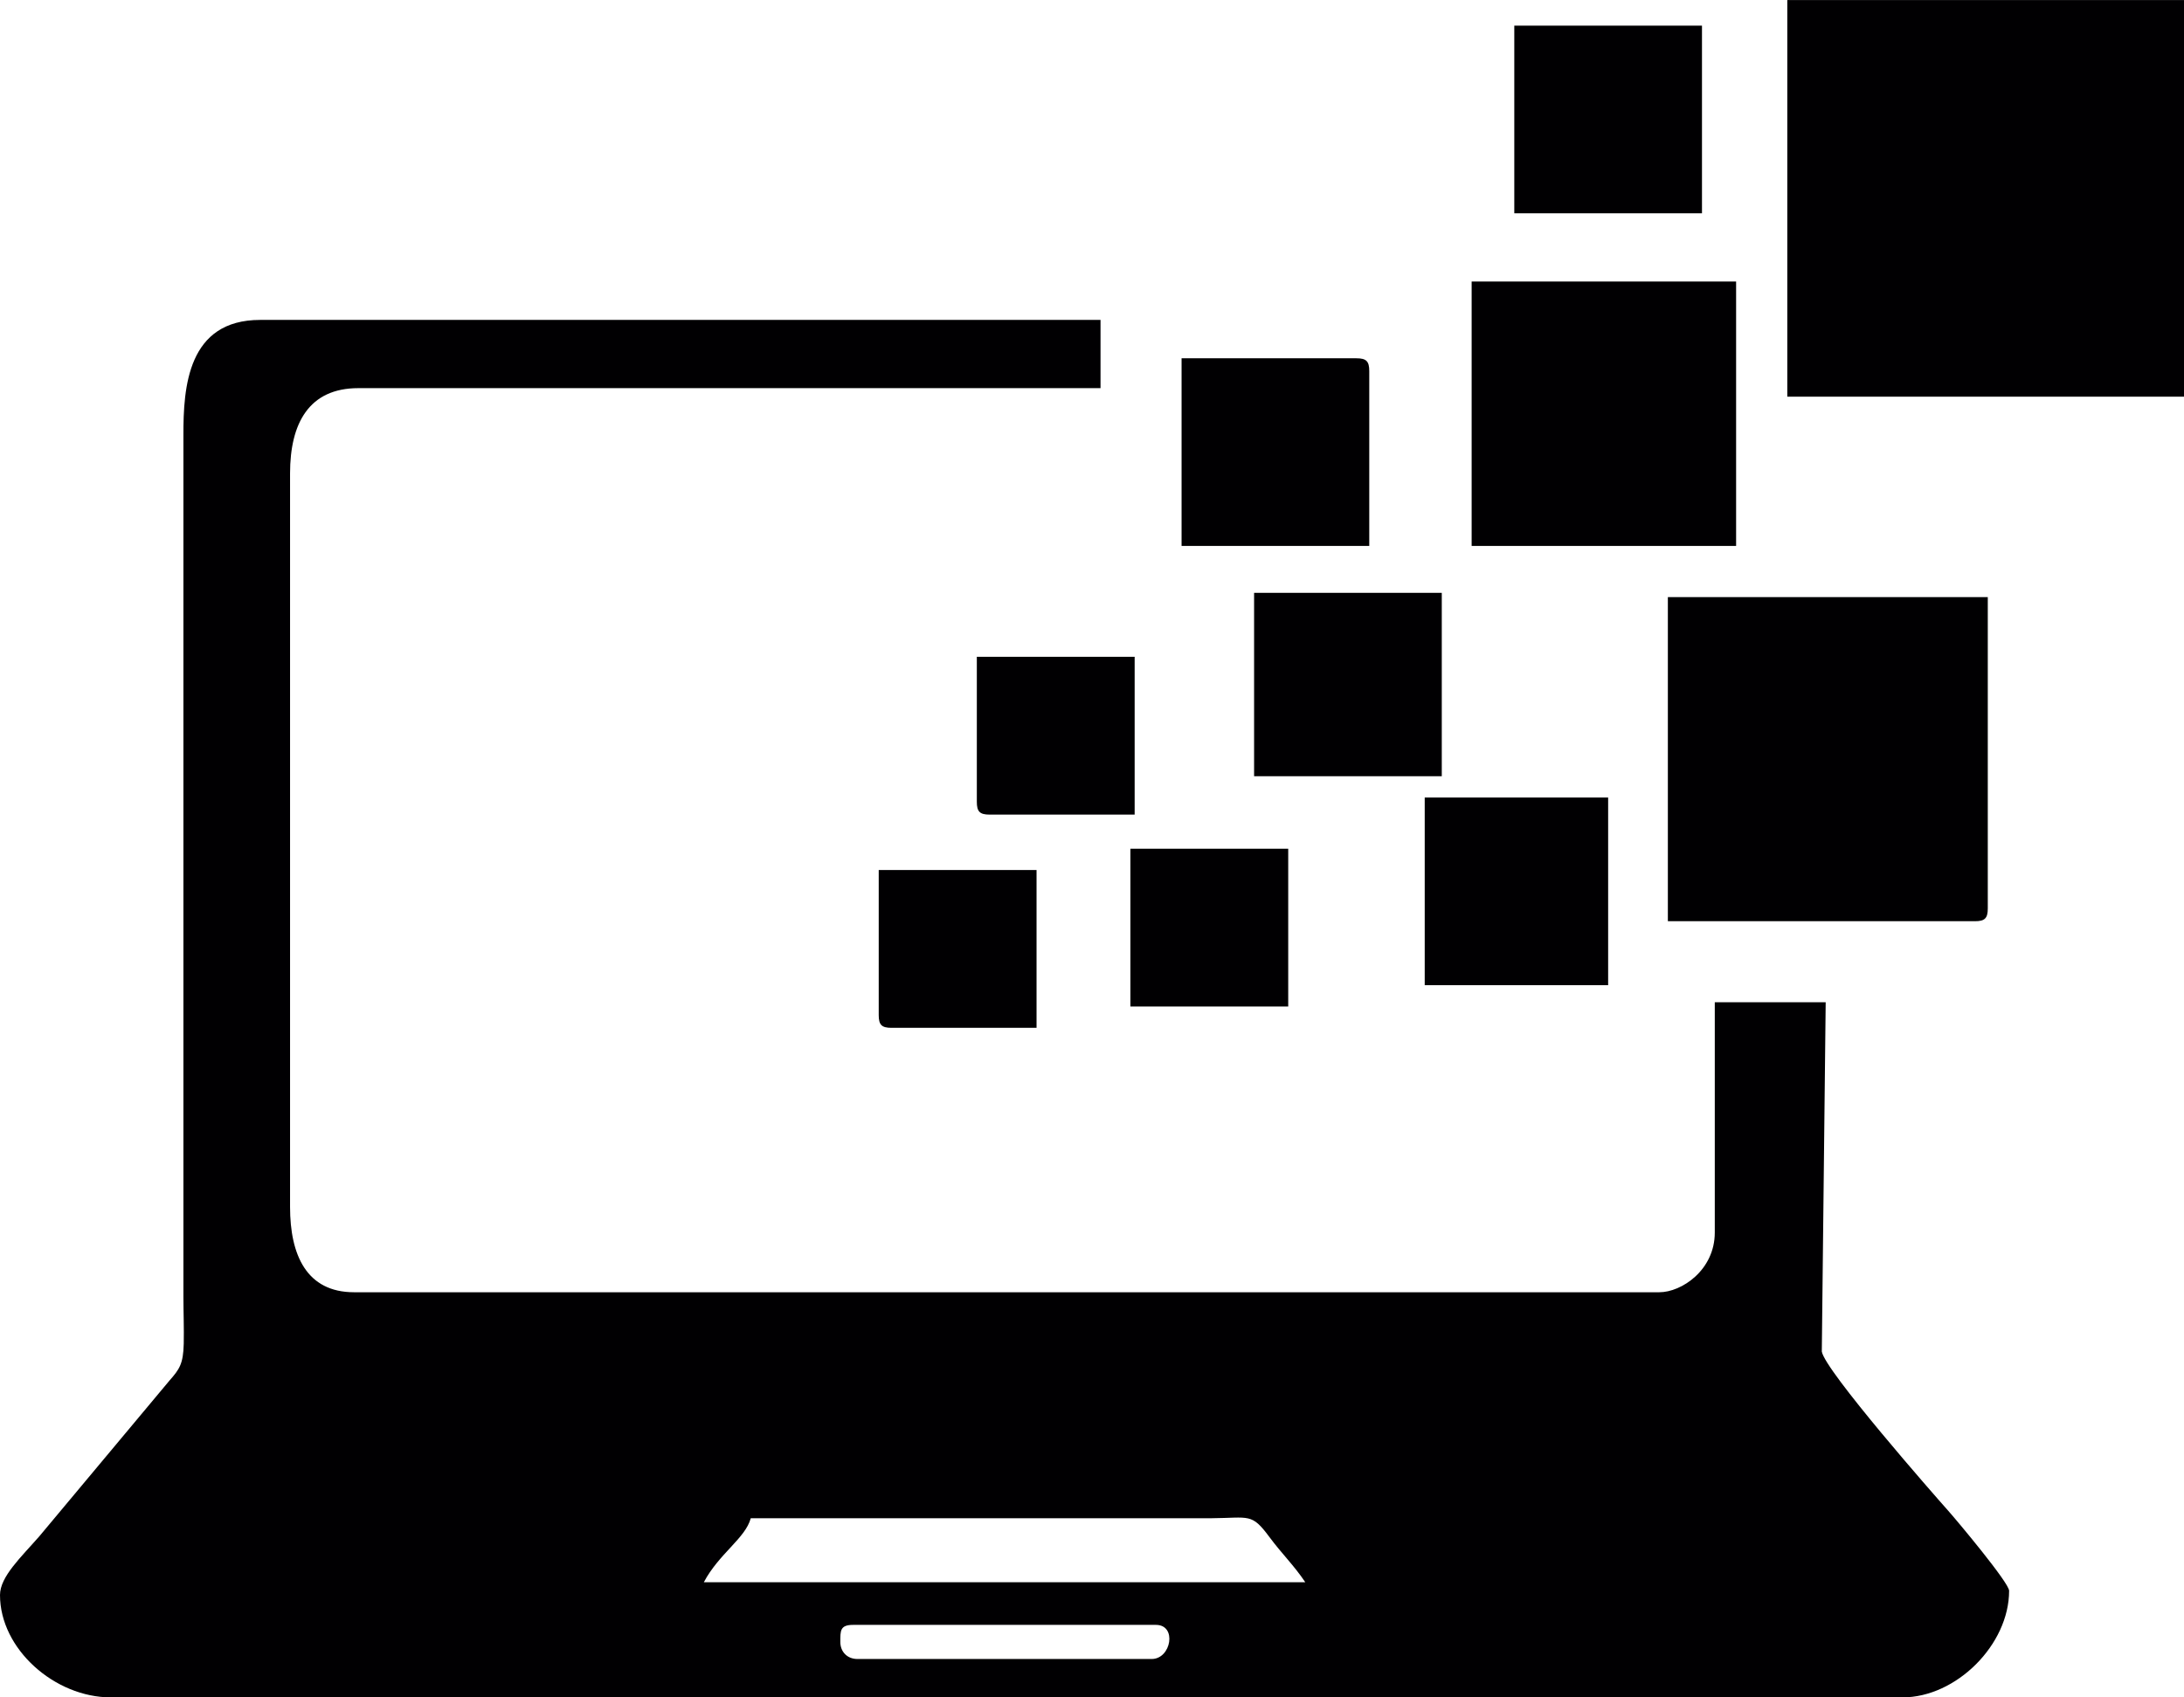
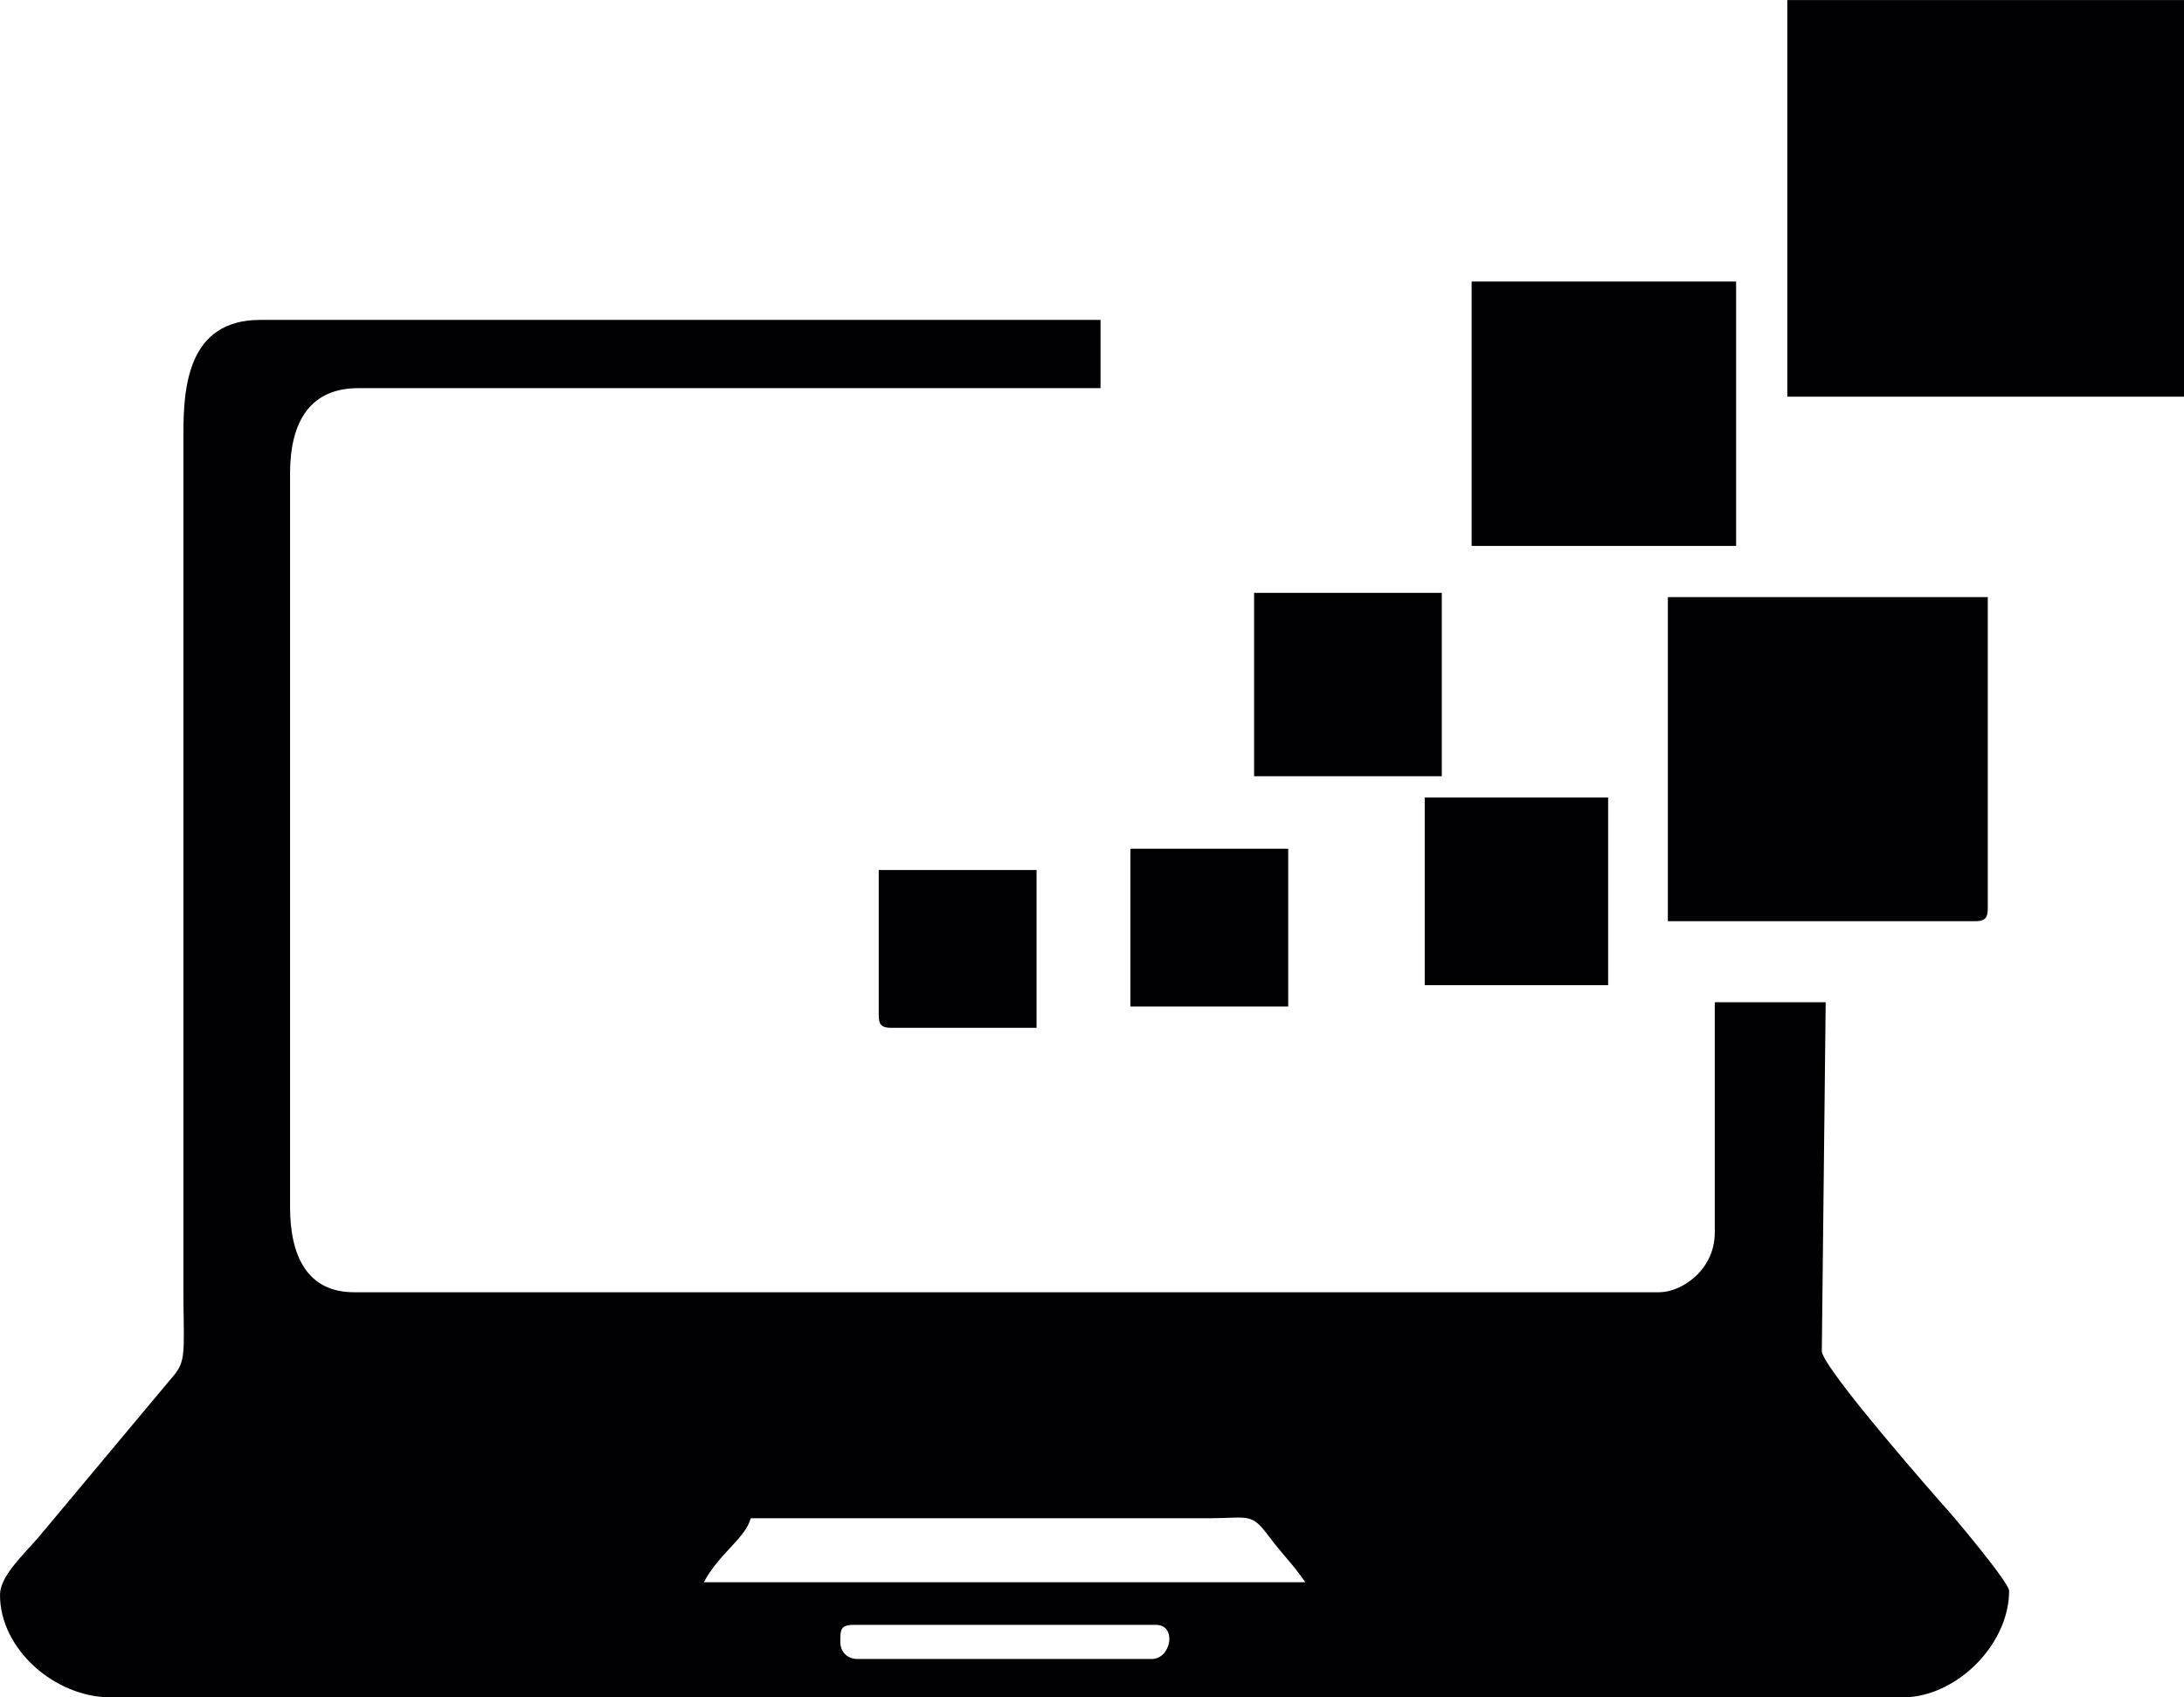
<svg xmlns="http://www.w3.org/2000/svg" xml:space="preserve" width="5in" height="3.887in" version="1.1" style="shape-rendering:geometricPrecision; text-rendering:geometricPrecision; image-rendering:optimizeQuality; fill-rule:evenodd; clip-rule:evenodd" viewBox="0 0 5000 3886.73">
  <defs>
    <style type="text/css">
   
    .fil0 {fill:#010002}
   
  </style>
  </defs>
  <g id="Layer_x0020_1">
    <g id="_1124481408">
      <path class="fil0" d="M1923.82 3759.76c0,-25.52 -0.76,-39.05 29.3,-39.05l693.37 0c48.59,0 34.97,78.12 -9.77,78.12l-673.83 0c-22.87,0 -39.07,-16.2 -39.07,-39.07zm-205.07 -283.19l1054.77 -0.08c87.61,-0.7 91.41,-12.5 132.69,43.08 28.98,39.03 56.17,64.82 82.07,103.49l-1376.96 0c34.63,-65.45 95.2,-100.72 107.42,-146.49zm-1718.75 175.77c0,123.67 125.13,234.39 253.91,234.39l4101.56 0c123.32,0 244.14,-120.82 244.14,-244.14 0,-18.29 -120.02,-161.48 -139.24,-183.05 -31.49,-35.31 -282.28,-320.96 -289.57,-364.71l8.89 -799.9 -253.91 0 0 527.34c0,86 -76.08,136.72 -126.95,136.72l-2988.28 0c-108.67,0 -146.5,-85.24 -146.5,-195.32l0 -1679.68c0,-114.94 43.41,-195.32 156.25,-195.32l1699.22 0 0 -156.24 -1923.82 0c-166.17,0 -176.04,154.41 -175.79,263.67l0 1972.67c0.02,35.33 1.53,73.3 0.74,108.15 -1.07,46.38 -10.06,58.75 -32.75,84.44l-297.83 356.45c-41.32,47.39 -90.07,92.32 -90.07,134.54z" />
      <polygon class="fil0" points="4091.8,908.22 5000,908.22 5000,0 4091.8,0 " />
      <path class="fil0" d="M3818.36 2109.39l703.13 0c22.5,0 29.3,-6.8 29.3,-29.3l0 -712.9 -732.43 0 0 742.2z" />
      <polygon class="fil0" points="3369.15,1250.01 3974.61,1250.01 3974.61,644.53 3369.15,644.53 " />
-       <polygon class="fil0" points="3466.8,488.29 3896.48,488.29 3896.48,58.6 3466.8,58.6 " />
-       <path class="fil0" d="M2705.07 1250.01l429.69 0 0 -400.39c0,-22.5 -6.8,-29.3 -29.3,-29.3l-400.39 0 0 429.69z" />
      <polygon class="fil0" points="2871.09,1777.35 3300.78,1777.35 3300.78,1357.43 2871.09,1357.43 " />
      <polygon class="fil0" points="3261.72,2255.86 3681.64,2255.86 3681.64,1826.17 3261.72,1826.17 " />
      <polygon class="fil0" points="2587.9,2304.7 2949.21,2304.7 2949.21,1943.37 2587.9,1943.37 " />
      <path class="fil0" d="M2011.72 2324.23c0,22.5 6.8,29.3 29.3,29.3l332.04 0 0 -361.34 -361.33 0 0 332.04z" />
-       <path class="fil0" d="M2236.33 1835.94c0,22.5 6.8,29.3 29.3,29.3l332.02 0 0 -361.34 -361.32 0 0 332.04z" />
    </g>
  </g>
</svg>